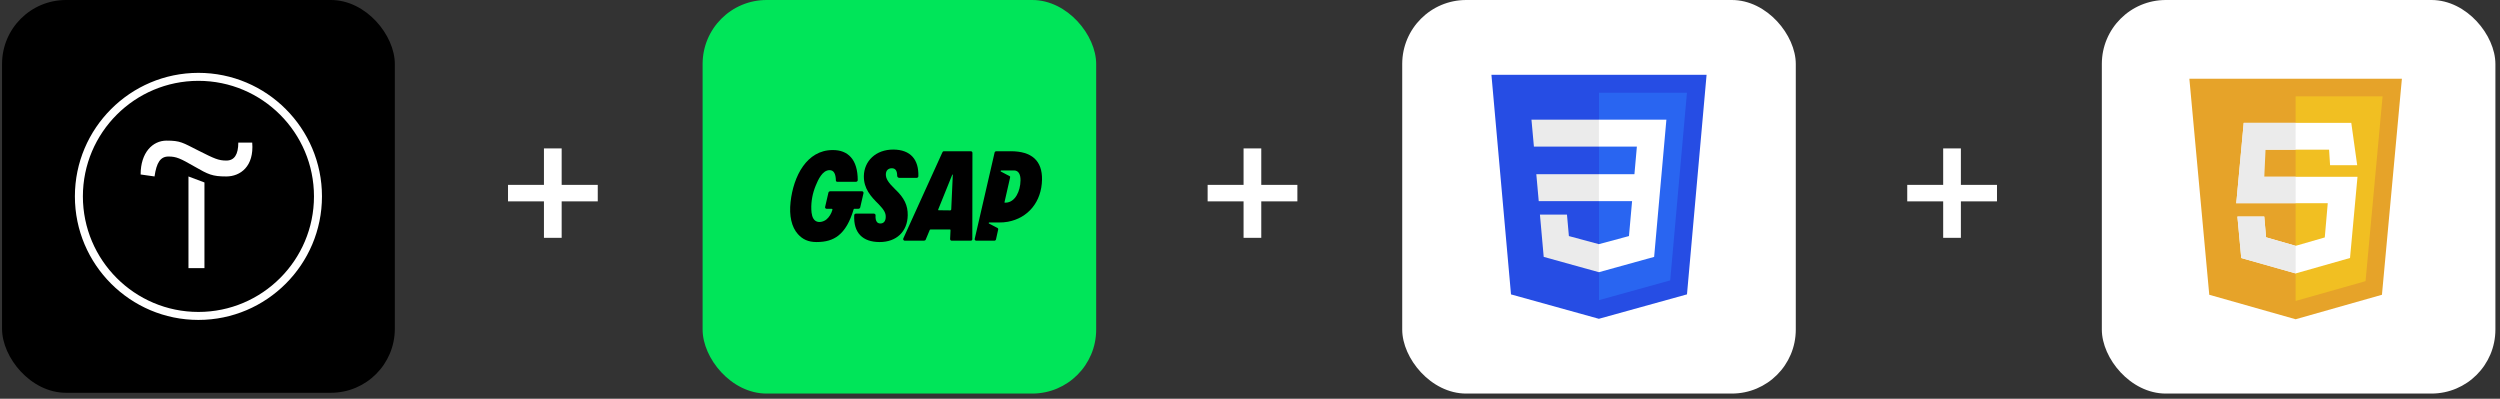
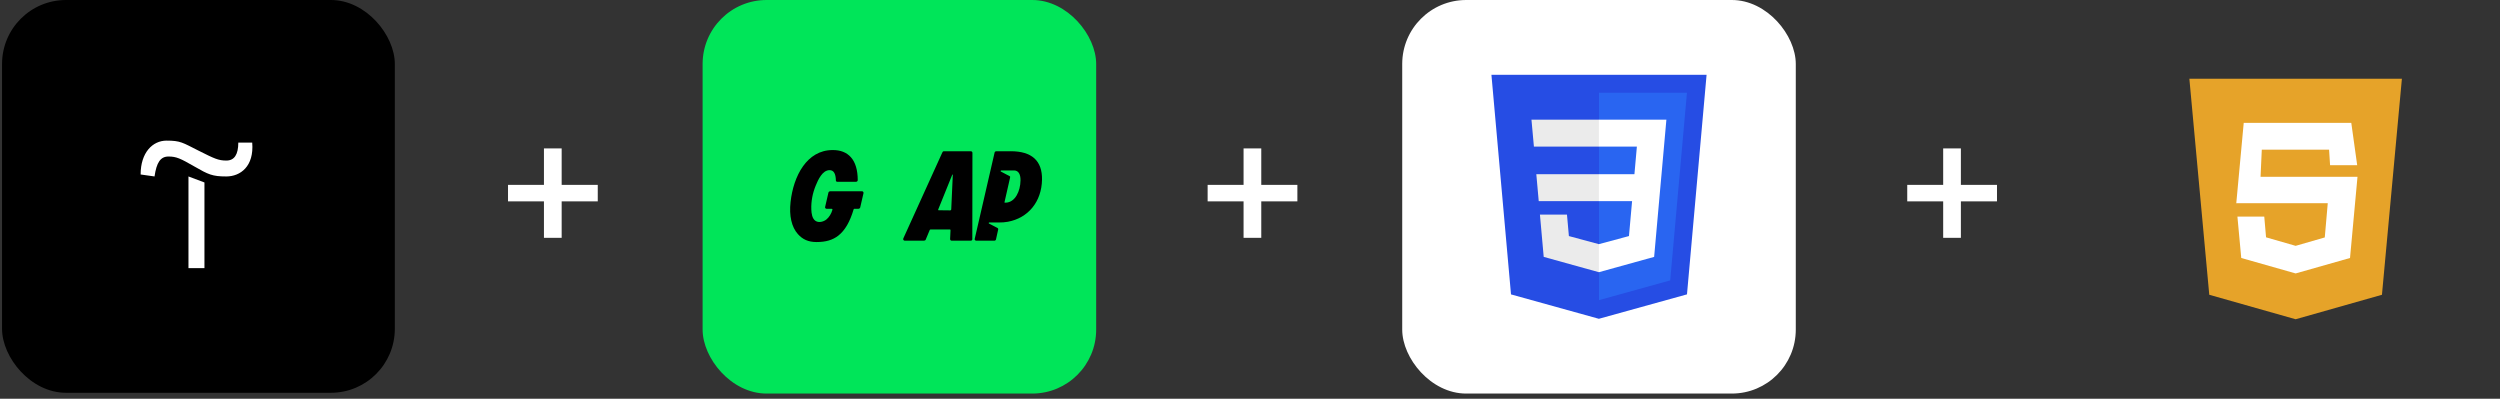
<svg xmlns="http://www.w3.org/2000/svg" width="232" height="37" viewBox="0 0 232 37" fill="none">
  <rect x="0" y="0" width="232" height="37" fill="#333333" stroke="none" />
  <rect x="0.19" width="36.45" height="36.45" rx="5.937" fill="black" />
  <path d="M18.973 16.933V24.882H17.49V16.375L18.973 16.933Z" fill="white" />
  <path d="M13.05 16.192C13.05 14.159 14.158 13.05 15.457 13.05C16.757 13.05 16.94 13.234 18.415 13.975C19.89 14.717 20.265 14.9 21.006 14.9C21.747 14.9 22.114 14.342 22.114 13.234H23.406C23.589 15.45 22.298 16.375 20.998 16.375C19.699 16.375 19.332 16.192 18.041 15.45C16.749 14.709 16.374 14.525 15.633 14.525C14.892 14.525 14.525 15.084 14.341 16.375L13.05 16.192Z" fill="white" />
-   <path d="M18.414 29.689C12.094 29.689 6.95 24.546 6.95 18.225C6.95 11.904 12.094 6.761 18.414 6.761C24.735 6.761 29.879 11.904 29.879 18.225C29.879 24.546 24.735 29.689 18.414 29.689ZM18.414 7.502C12.499 7.502 7.692 12.309 7.692 18.225C7.692 24.14 12.499 28.948 18.414 28.948C24.33 28.948 29.137 24.14 29.137 18.225C29.137 12.309 24.33 7.502 18.414 7.502Z" fill="white" />
  <path d="M115.403 22.07V18.687H112.068V17.156H115.403V13.773H117.046V17.156H120.397V18.687H117.046V22.07H115.403Z" fill="white" />
  <rect x="130.126" width="36.523" height="36.523" rx="5.937" fill="white" />
  <path d="M140.221 27.32L138.404 6.939H158.371L156.552 27.317L148.375 29.584L140.221 27.32Z" fill="#264DE4" />
  <path d="M154.995 26.02L156.549 8.606H148.388V27.852L154.995 26.02Z" fill="#2965F1" />
  <path d="M142.57 16.164L142.794 18.664H148.388V16.164H142.57ZM142.347 13.605H148.388V11.105H142.12L142.347 13.605ZM148.388 22.656L148.377 22.659L145.593 21.907L145.415 19.914H142.906L143.256 23.839L148.377 25.26L148.388 25.257V22.656Z" fill="#EBEBEB" />
  <path d="M148.38 16.164V18.664H151.458L151.168 21.906L148.38 22.658V25.259L153.504 23.839L153.542 23.416L154.129 16.836L154.19 16.164L154.641 11.105H148.38V13.605H151.902L151.675 16.164H148.38Z" fill="white" />
  <path d="M180.327 22.07V18.687H176.992V17.156H180.327V13.773H181.97V17.156H185.321V18.687H181.97V22.07H180.327Z" fill="white" />
-   <rect x="195.05" width="36.523" height="36.523" rx="5.937" fill="white" />
  <path d="M222.896 7.305H213.034H203.173L205.02 27.355L213.034 29.626L221.045 27.355L222.896 7.305Z" fill="#E6A329" />
-   <path d="M213.034 8.939V27.928L219.524 26.089L221.104 8.939H213.034Z" fill="#F1BF22" />
  <path d="M218.199 11.399H208.218L207.523 18.905L207.538 18.858H216.016L215.739 22.034L213.035 22.814L210.29 22.023L210.124 20.1H207.632L207.988 23.941L213.035 25.375L218.082 23.941L218.776 16.405H209.78L209.894 13.891H216.139L216.231 15.33H218.747L218.199 11.399Z" fill="white" />
-   <path d="M213.035 11.399H208.216L207.523 18.905L207.538 18.859H213.035V16.401H210.127L210.242 13.888H213.032L213.035 11.399ZM210.124 20.095H207.632L207.988 23.949L213.035 25.372V22.814L210.29 22.023L210.124 20.095Z" fill="#EBEBEB" />
  <path d="M50.478 22.07V18.687H47.144V17.156H50.478V13.773H52.122V17.156H55.472V18.687H52.122V22.07H50.478Z" fill="white" />
  <rect x="65.202" width="36.523" height="36.523" rx="5.937" fill="#00E559" />
-   <path d="M85.225 16.354C85.223 16.394 85.206 16.433 85.177 16.461C85.148 16.49 85.109 16.505 85.068 16.505H83.453C83.347 16.505 83.258 16.419 83.258 16.315C83.258 15.844 83.095 15.614 82.762 15.614C82.428 15.614 82.213 15.819 82.207 16.177C82.199 16.576 82.425 16.939 83.068 17.562C83.914 18.356 84.253 19.059 84.237 19.988C84.21 21.491 83.188 22.462 81.633 22.462C80.84 22.462 80.233 22.25 79.83 21.831C79.42 21.405 79.233 20.781 79.272 19.976C79.273 19.935 79.29 19.896 79.32 19.868C79.349 19.84 79.388 19.824 79.429 19.824H81.1C81.123 19.824 81.146 19.83 81.167 19.84C81.188 19.85 81.206 19.865 81.22 19.883C81.233 19.898 81.242 19.916 81.248 19.935C81.253 19.954 81.254 19.974 81.251 19.993C81.232 20.284 81.283 20.501 81.397 20.621C81.47 20.699 81.573 20.739 81.7 20.739C82.009 20.739 82.189 20.521 82.196 20.141C82.202 19.812 82.098 19.524 81.532 18.942C80.801 18.228 80.146 17.49 80.166 16.33C80.178 15.657 80.445 15.042 80.919 14.597C81.419 14.127 82.104 13.879 82.899 13.879C83.695 13.885 84.299 14.112 84.692 14.554C85.066 14.973 85.245 15.579 85.225 16.354H85.225Z" fill="black" />
  <path d="M90.231 22.179L90.242 14.188C90.242 14.168 90.239 14.148 90.231 14.129C90.224 14.111 90.213 14.094 90.198 14.079C90.184 14.065 90.168 14.054 90.149 14.046C90.13 14.039 90.111 14.035 90.091 14.035H87.591C87.507 14.035 87.47 14.107 87.446 14.155L83.826 22.131V22.132L83.824 22.134C83.784 22.232 83.86 22.337 83.966 22.337H85.714C85.808 22.337 85.871 22.308 85.902 22.249L86.249 21.415C86.291 21.304 86.299 21.293 86.421 21.293H88.091C88.207 21.293 88.209 21.296 88.207 21.409L88.17 22.185C88.169 22.205 88.173 22.224 88.181 22.243C88.188 22.262 88.199 22.278 88.213 22.293C88.227 22.307 88.244 22.318 88.263 22.326C88.281 22.333 88.301 22.337 88.321 22.337H90.086C90.108 22.337 90.13 22.333 90.15 22.324C90.17 22.315 90.187 22.302 90.202 22.285C90.214 22.271 90.223 22.254 90.228 22.235C90.233 22.217 90.234 22.198 90.231 22.179ZM87.139 19.511C87.125 19.511 87.112 19.511 87.099 19.51C87.093 19.509 87.087 19.507 87.082 19.504C87.076 19.501 87.072 19.497 87.068 19.492C87.065 19.487 87.062 19.481 87.061 19.475C87.06 19.469 87.06 19.463 87.062 19.457C87.065 19.446 87.07 19.43 87.077 19.411L88.329 16.313C88.341 16.282 88.354 16.252 88.368 16.223C88.389 16.181 88.413 16.179 88.421 16.209C88.427 16.235 88.277 19.39 88.277 19.39C88.266 19.509 88.26 19.514 88.144 19.523L87.14 19.512H87.137L87.139 19.511Z" fill="black" />
  <path d="M93.794 14.035H92.466C92.396 14.035 92.317 14.072 92.299 14.156L90.452 22.175C90.448 22.194 90.448 22.212 90.453 22.23C90.457 22.248 90.465 22.265 90.477 22.279C90.493 22.297 90.512 22.312 90.534 22.322C90.555 22.332 90.579 22.337 90.602 22.337H92.261C92.35 22.337 92.411 22.293 92.428 22.217L92.629 21.308C92.644 21.238 92.619 21.183 92.556 21.149C92.526 21.134 92.496 21.119 92.466 21.103L92.179 20.953L91.893 20.804L91.782 20.747C91.773 20.742 91.765 20.735 91.76 20.727C91.755 20.718 91.752 20.708 91.752 20.698C91.753 20.683 91.759 20.669 91.77 20.659C91.78 20.648 91.795 20.642 91.81 20.642L92.719 20.646C92.99 20.648 93.263 20.629 93.53 20.579C95.413 20.232 96.663 18.724 96.699 16.672C96.73 14.921 95.752 14.034 93.795 14.034L93.794 14.035ZM93.342 18.807H93.306C93.227 18.807 93.213 18.799 93.21 18.796C93.209 18.794 93.734 16.486 93.735 16.483C93.748 16.416 93.748 16.378 93.706 16.355C93.654 16.326 92.886 15.922 92.886 15.922C92.877 15.917 92.87 15.91 92.865 15.901C92.86 15.893 92.857 15.883 92.857 15.873C92.858 15.858 92.864 15.844 92.874 15.834C92.885 15.823 92.899 15.818 92.914 15.818H94.127C94.505 15.829 94.715 16.167 94.705 16.744C94.688 17.743 94.213 18.772 93.342 18.807Z" fill="black" />
  <path d="M80.136 17.907V17.911L79.829 19.246C79.812 19.322 79.737 19.377 79.65 19.377H79.278C79.265 19.377 79.252 19.381 79.241 19.389C79.23 19.397 79.222 19.409 79.219 19.421C78.876 20.584 78.412 21.383 77.799 21.863C77.278 22.272 76.635 22.462 75.776 22.462C75.005 22.462 74.485 22.214 74.044 21.724C73.461 21.077 73.22 20.017 73.366 18.741C73.629 16.344 74.872 13.925 77.266 13.925C77.994 13.919 78.566 14.144 78.963 14.592C79.384 15.066 79.597 15.781 79.598 16.716C79.597 16.757 79.58 16.796 79.551 16.824C79.522 16.853 79.482 16.869 79.441 16.869H77.687C77.657 16.868 77.627 16.855 77.606 16.834C77.584 16.812 77.572 16.782 77.571 16.752C77.557 16.105 77.365 15.79 76.984 15.79C76.311 15.79 75.915 16.703 75.705 17.209C75.411 17.916 75.261 18.683 75.291 19.448C75.305 19.804 75.362 20.304 75.7 20.511C75.999 20.695 76.427 20.573 76.686 20.37C76.944 20.166 77.153 19.814 77.24 19.493C77.253 19.448 77.253 19.413 77.242 19.398C77.229 19.382 77.195 19.378 77.169 19.378H76.719C76.695 19.378 76.672 19.373 76.65 19.363C76.628 19.353 76.609 19.338 76.594 19.32C76.582 19.306 76.573 19.29 76.569 19.271C76.565 19.253 76.565 19.235 76.569 19.217L76.877 17.88C76.892 17.811 76.954 17.759 77.03 17.75V17.747H79.986C79.993 17.747 80 17.747 80.006 17.748C80.083 17.758 80.137 17.829 80.136 17.907H80.136Z" fill="black" />
</svg>